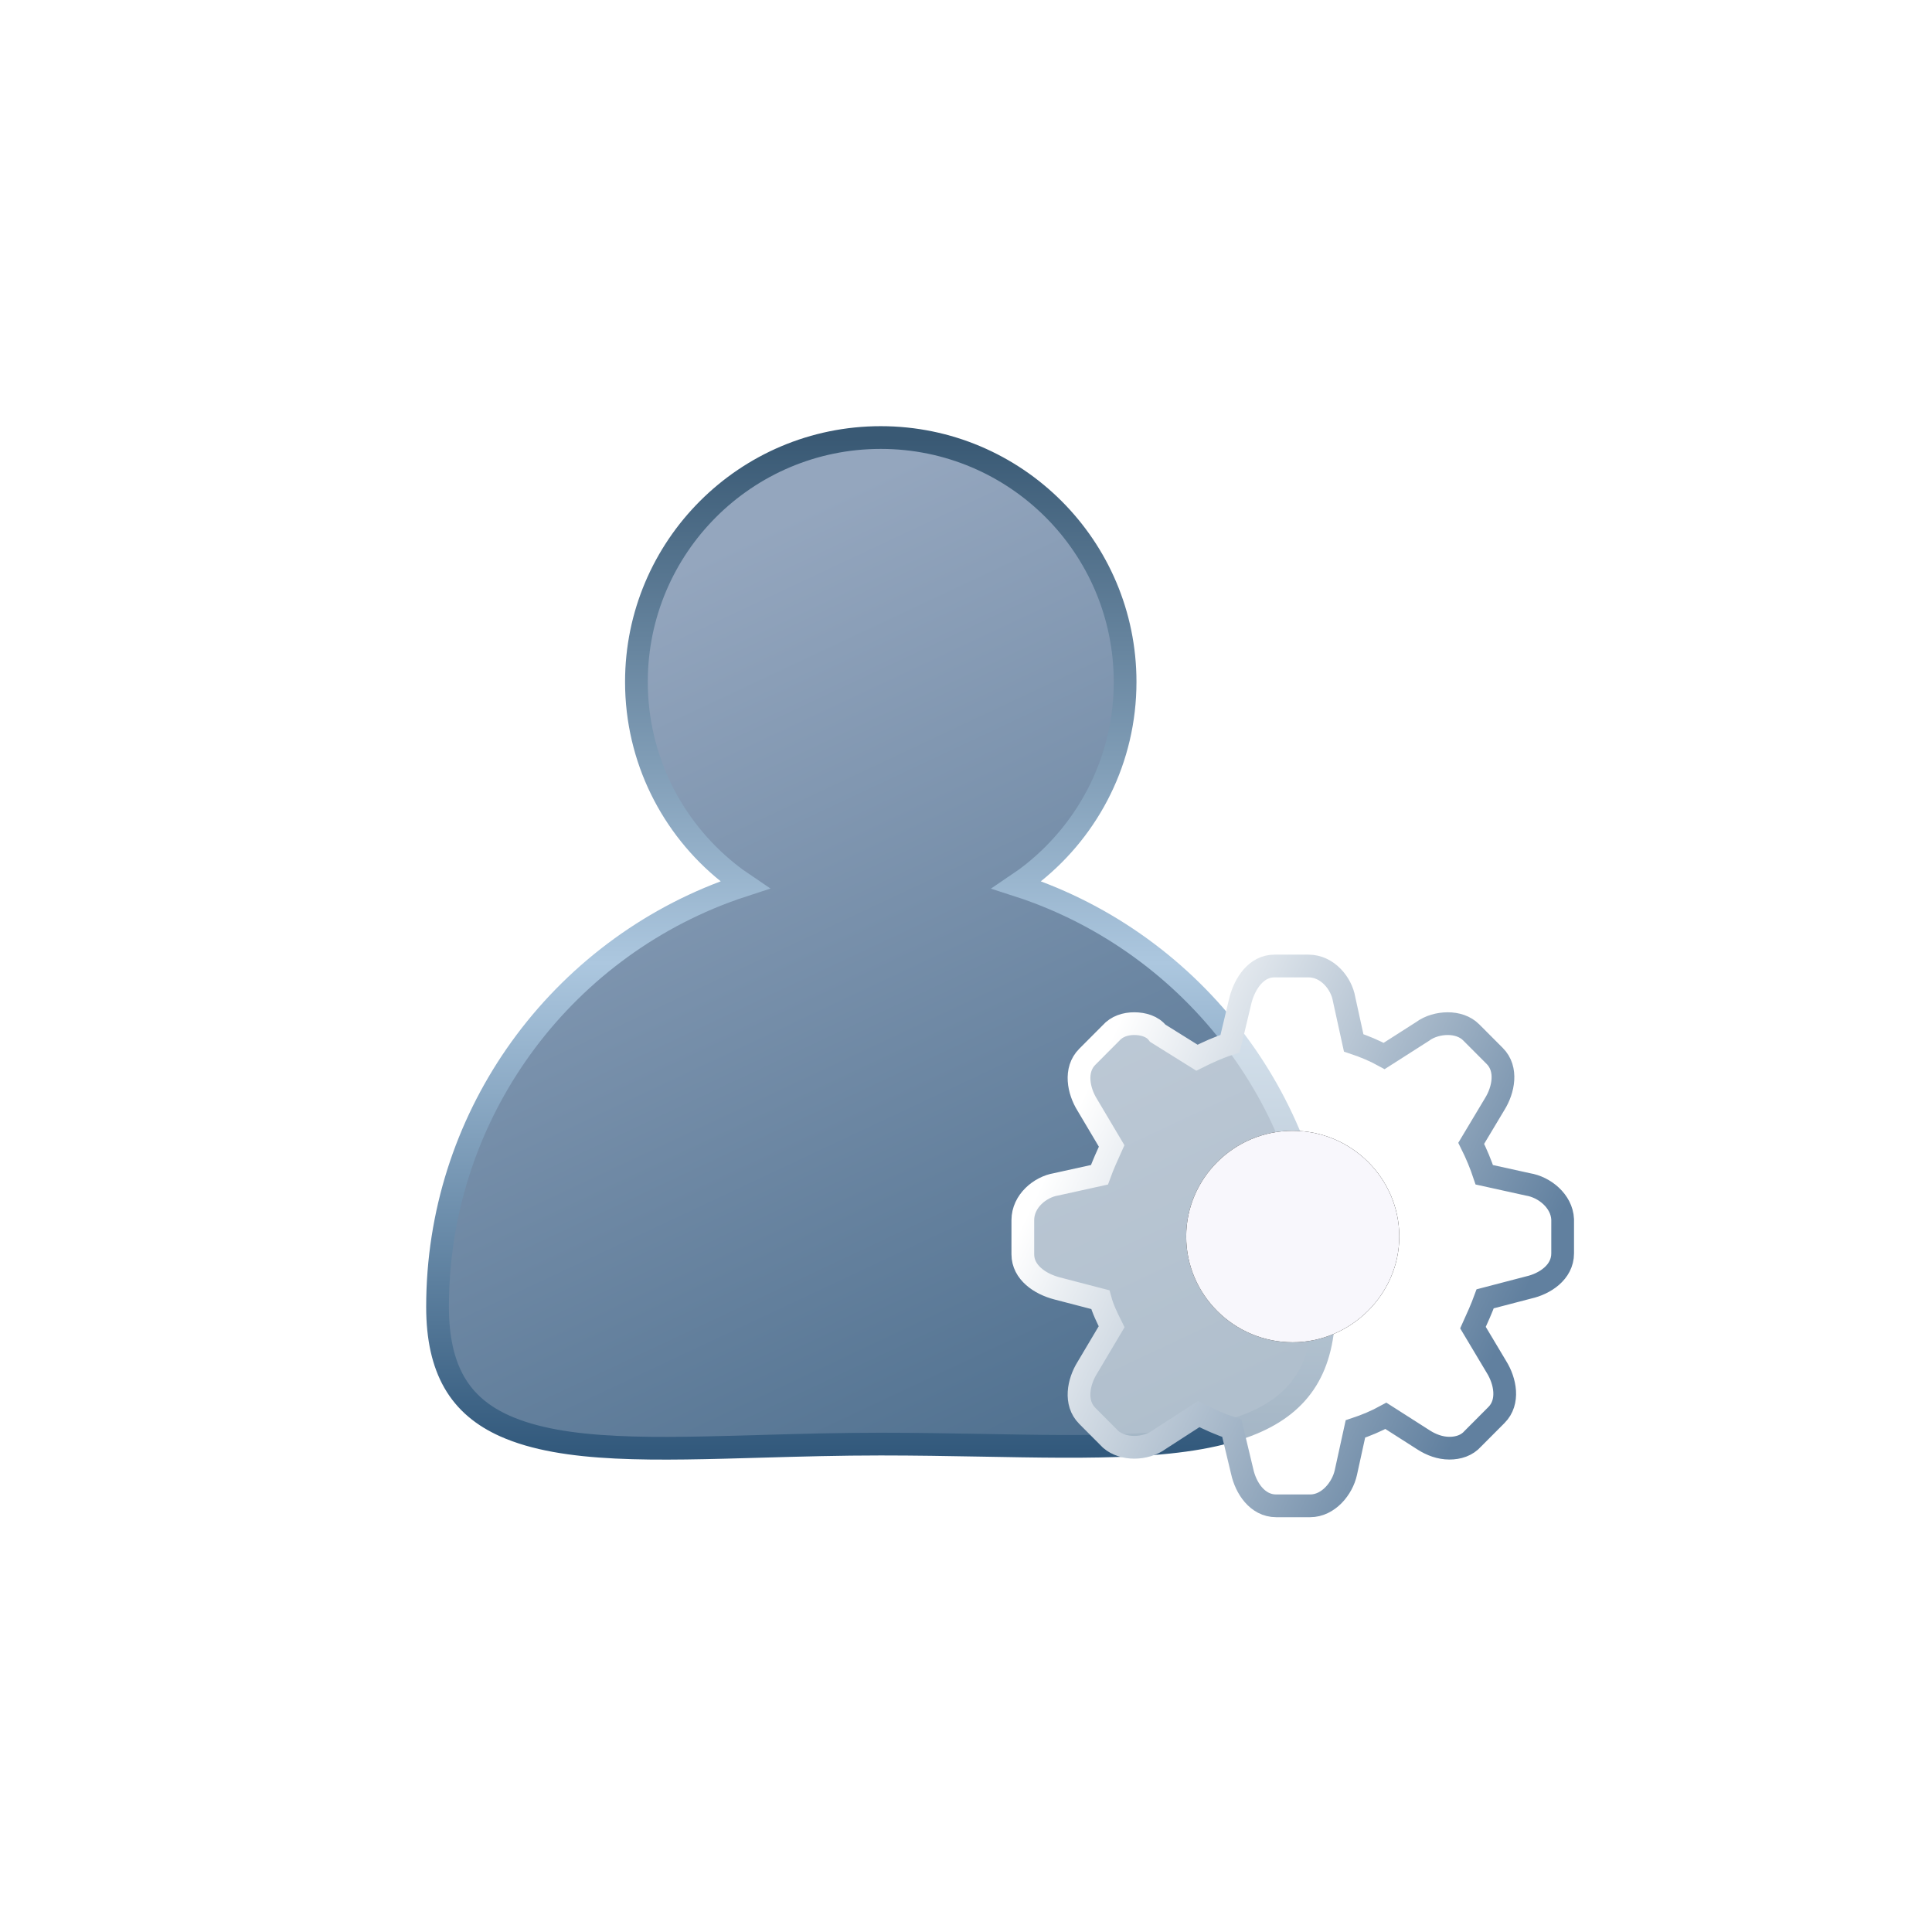
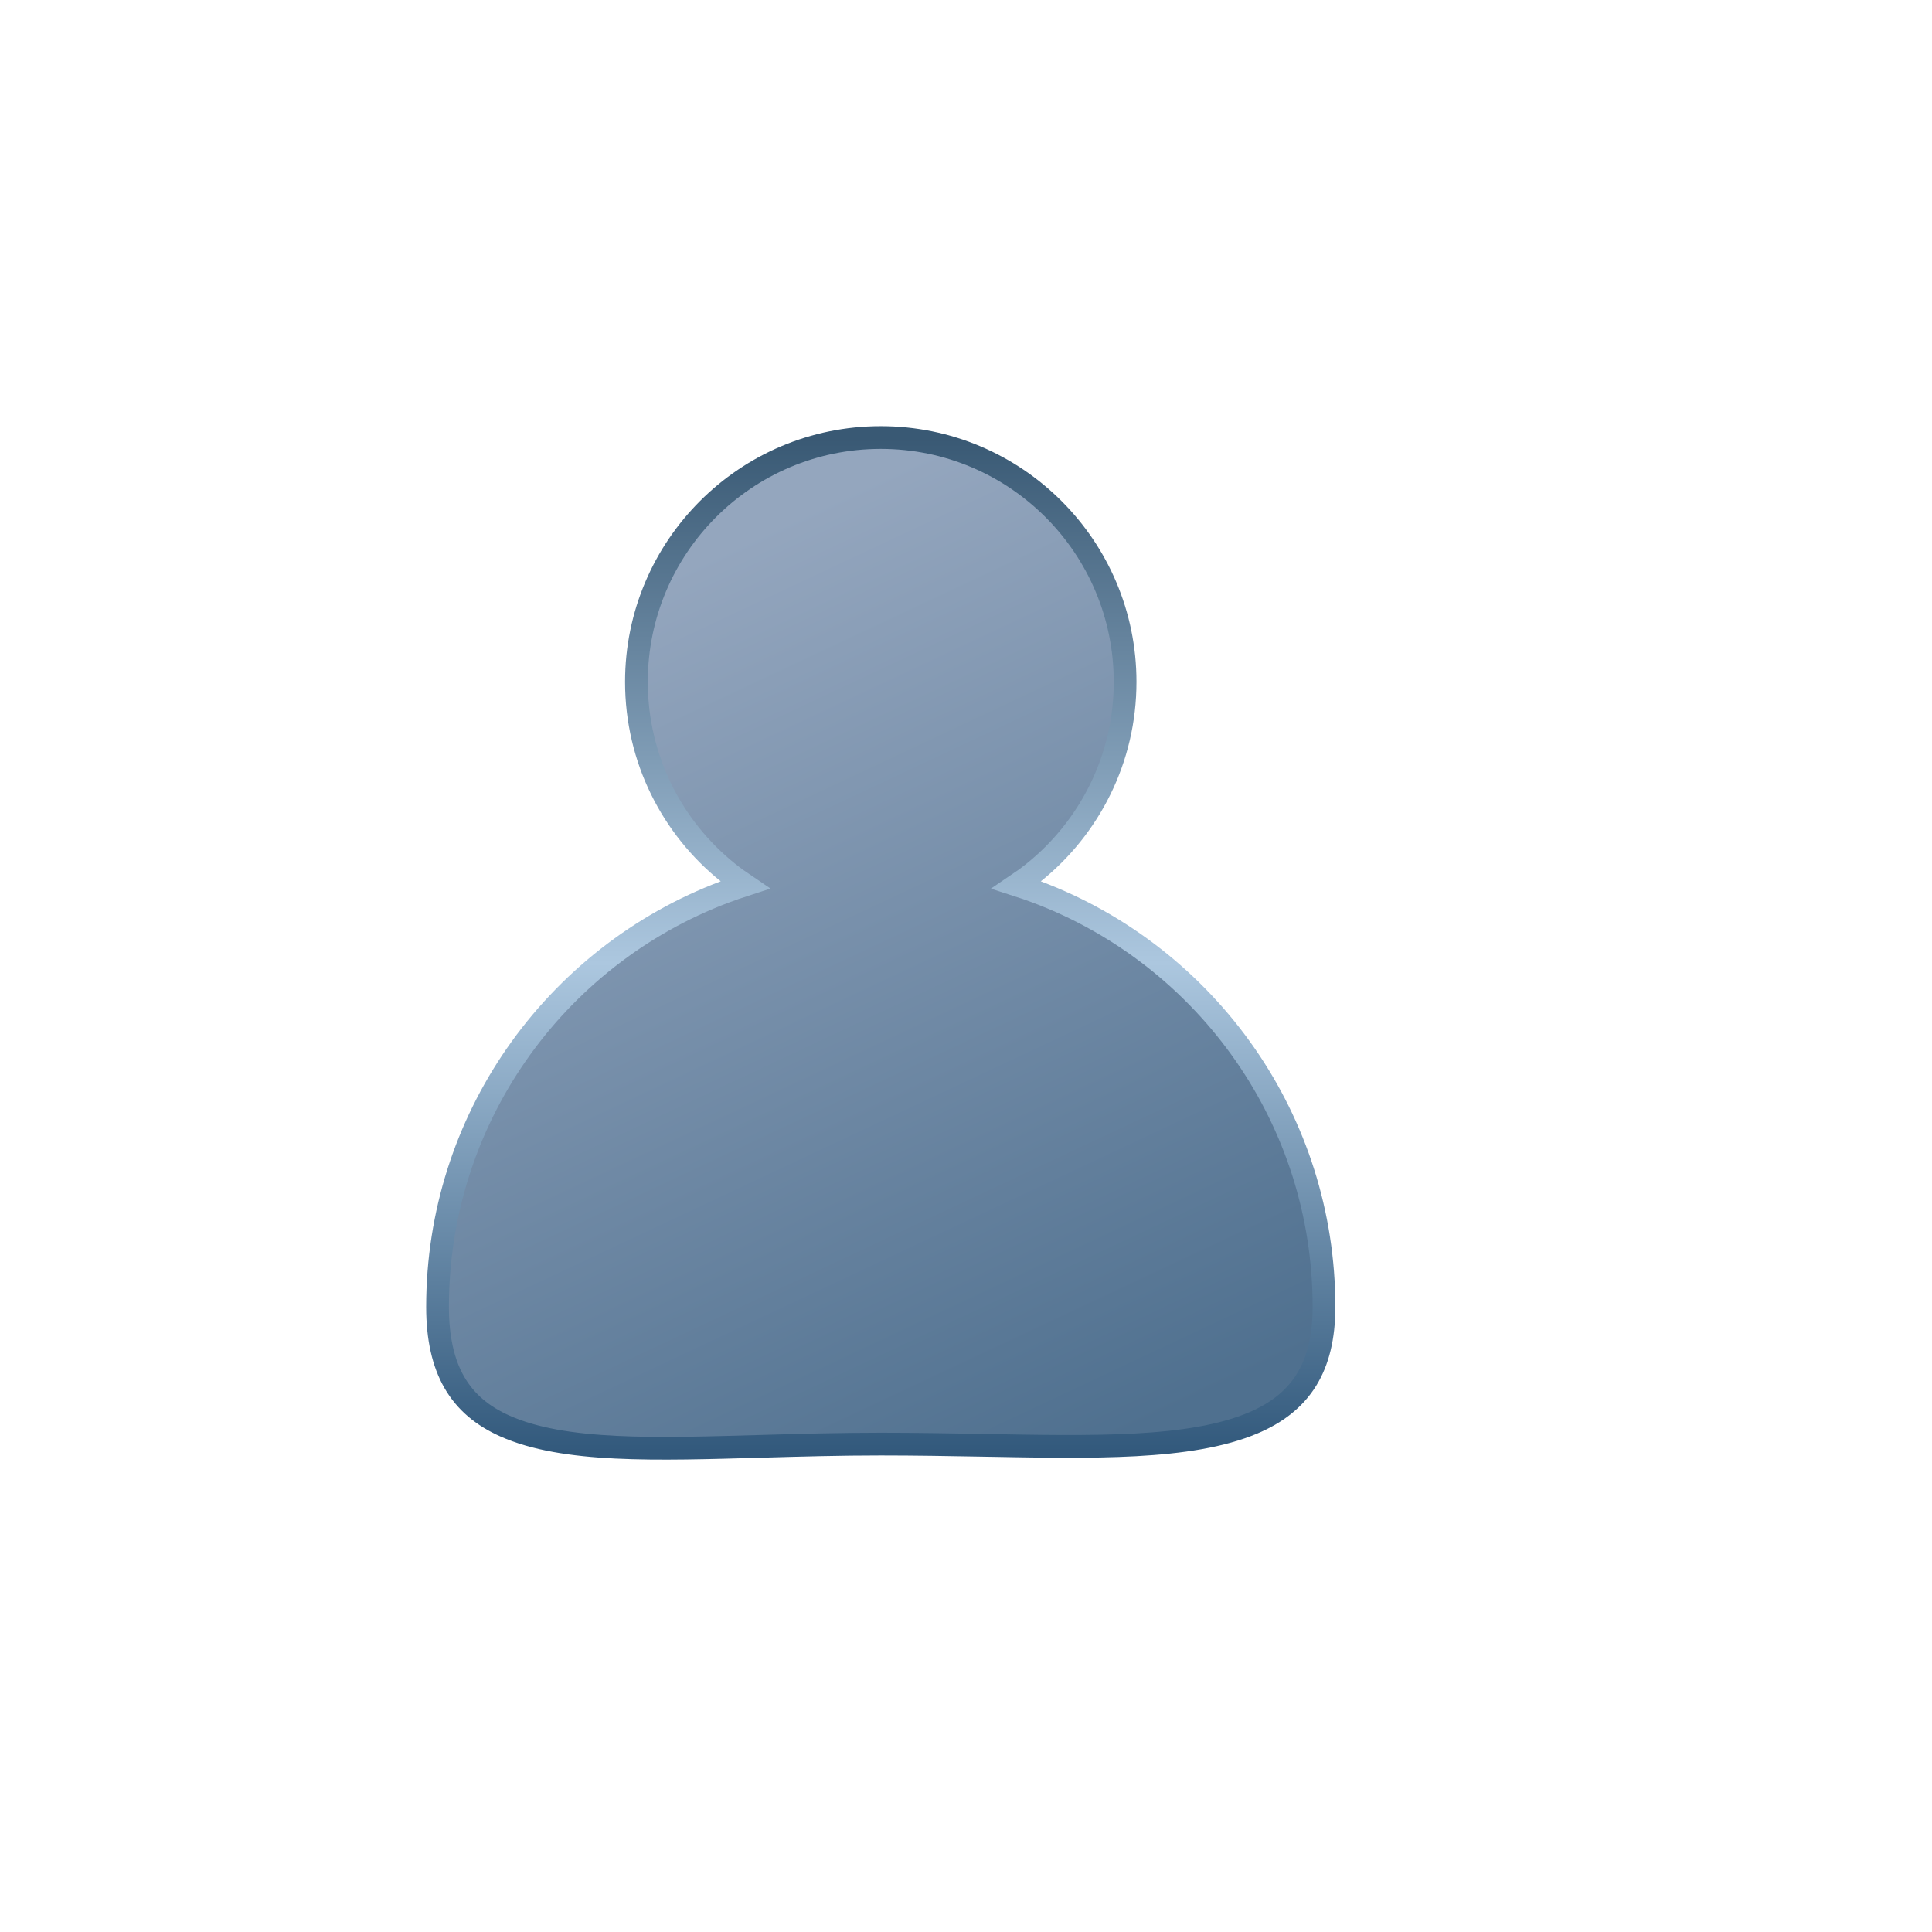
<svg xmlns="http://www.w3.org/2000/svg" xmlns:xlink="http://www.w3.org/1999/xlink" width="68px" height="68px" viewBox="0 0 68 68" version="1.1">
  <title>编组 81</title>
  <defs>
    <linearGradient x1="73.54%" y1="100%" x2="36.117%" y2="9.279%" id="linearGradient-1">
      <stop stop-color="#4F708F" offset="0%" />
      <stop stop-color="#94A6BE" offset="100%" />
    </linearGradient>
    <linearGradient x1="37.953%" y1="0%" x2="37.953%" y2="100%" id="linearGradient-2">
      <stop stop-color="#395974" offset="0%" />
      <stop stop-color="#ACC7DF" offset="51.786%" />
      <stop stop-color="#32597C" offset="100%" />
    </linearGradient>
    <linearGradient x1="11.931%" y1="22.386%" x2="92.783%" y2="61.193%" id="linearGradient-3">
      <stop stop-color="#FFFFFF" offset="0%" />
      <stop stop-color="#61809F" offset="100%" />
    </linearGradient>
-     <path d="M26.75,28.522 C26.75,26.481 28.426,24.8 30.5,24.8 C32.574,24.8 34.25,26.481 34.25,28.522 C34.25,30.563 32.535,32.244 30.5,32.244 C28.426,32.244 26.75,30.563 26.75,28.522 Z" id="path-4" />
    <filter x="-40.0%" y="-40.3%" width="180.0%" height="180.6%" filterUnits="objectBoundingBox" id="filter-5">
      <feOffset dx="0" dy="0" in="SourceAlpha" result="shadowOffsetOuter1" />
      <feGaussianBlur stdDeviation="1" in="shadowOffsetOuter1" result="shadowBlurOuter1" />
      <feColorMatrix values="0 0 0 0 0.298   0 0 0 0 0.447   0 0 0 0 0.557  0 0 0 0.521 0" type="matrix" in="shadowBlurOuter1" />
    </filter>
  </defs>
  <g id="🌟定稿" stroke="none" stroke-width="1" fill="none" fill-rule="evenodd">
    <g id="首页-产品服务" transform="translate(-926, -2503)">
      <g id="编组-48" transform="translate(0, 1884)">
        <g id="编组-59备份-14" transform="translate(768, 567)">
          <g id="编组-81" transform="translate(158, 52)">
            <rect id="矩形" fill="#FFFFFF" x="0" y="0" width="68" height="68" />
            <rect id="矩形" fill="#FFFFFF" x="13" y="13" width="42" height="42" />
            <g id="编组-79" transform="translate(15, 15)">
              <path d="M16,0.4 C18.375,0.4 20.525,1.363 22.081,2.919 C23.637,4.475 24.6,6.625 24.6,9 C24.6,11.713 23.344,14.132 21.382,15.709 C21.189,15.864 20.989,16.01 20.784,16.148 C21.021,16.224 21.257,16.307 21.491,16.395 C24.487,17.521 27.044,19.543 28.837,22.133 C30.58,24.651 31.6,27.706 31.6,31 C31.6,32.065 31.391,32.906 30.985,33.564 C30.557,34.258 29.913,34.743 29.099,35.086 C26.888,36.019 23.483,35.94 19.518,35.868 C18.386,35.848 17.209,35.827 16,35.827 C14.567,35.827 13.178,35.866 11.856,35.904 C8.078,36.011 4.855,36.123 2.766,35.189 C1.997,34.845 1.39,34.354 0.987,33.649 C0.6,32.971 0.4,32.103 0.4,31 C0.4,27.706 1.421,24.651 3.163,22.133 C4.956,19.543 7.513,17.521 10.508,16.394 C10.742,16.306 10.978,16.224 11.215,16.147 C11.01,16.009 10.81,15.863 10.618,15.708 C8.656,14.132 7.4,11.713 7.4,9 C7.4,6.625 8.363,4.475 9.919,2.919 C11.475,1.363 13.625,0.4 16,0.4 Z" id="形状结合" stroke="url(#linearGradient-2)" stroke-width="0.8" fill="url(#linearGradient-1)" />
-               <path d="M38.774,26.686 L37.242,26.348 C37.119,25.979 36.966,25.61 36.782,25.241 L37.61,23.858 C37.916,23.366 38.069,22.628 37.61,22.167 L36.782,21.337 C36.568,21.121 36.261,21.029 35.955,21.029 C35.648,21.029 35.311,21.121 35.066,21.306 L33.718,22.167 C33.381,21.982 33.013,21.828 32.645,21.706 L32.308,20.168 C32.216,19.615 31.726,19 31.052,19 L29.856,19 C29.213,19 28.815,19.615 28.661,20.199 L28.294,21.736 C27.895,21.859 27.497,22.044 27.129,22.228 L25.75,21.367 C25.566,21.121 25.229,21.029 24.923,21.029 C24.616,21.029 24.31,21.121 24.095,21.367 L23.268,22.197 C22.808,22.659 22.961,23.396 23.268,23.888 L24.126,25.333 C23.973,25.672 23.819,26.01 23.697,26.348 L22.165,26.686 C21.613,26.778 21,27.27 21,27.947 L21,29.146 C21,29.791 21.613,30.191 22.195,30.345 L23.727,30.744 C23.819,31.083 23.973,31.39 24.126,31.697 L23.268,33.142 C22.961,33.634 22.808,34.372 23.268,34.833 L24.095,35.663 C24.31,35.848 24.616,35.94 24.923,35.94 C25.229,35.94 25.566,35.848 25.811,35.663 L27.19,34.772 C27.558,34.956 27.956,35.141 28.355,35.264 L28.723,36.801 C28.845,37.354 29.244,38 29.918,38 L31.113,38 C31.756,38 32.247,37.385 32.369,36.832 L32.706,35.294 C33.074,35.172 33.442,35.018 33.779,34.833 L35.127,35.694 C35.373,35.848 35.679,35.971 36.016,35.971 C36.323,35.971 36.629,35.879 36.844,35.633 L37.671,34.803 C38.131,34.341 37.977,33.604 37.671,33.112 L36.844,31.728 C36.997,31.39 37.15,31.052 37.273,30.714 L38.805,30.314 C39.356,30.191 40,29.791 40,29.115 L40,27.916 C39.969,27.27 39.356,26.778 38.774,26.686 Z" id="形状" stroke="url(#linearGradient-3)" stroke-width="0.8" fill-opacity="0.553" fill="#FFFFFF" />
              <g id="路径">
                <use fill="black" fill-opacity="1" filter="url(#filter-5)" xlink:href="#path-4" />
                <use fill="#F8F7FC" fill-rule="evenodd" xlink:href="#path-4" />
              </g>
            </g>
          </g>
        </g>
      </g>
    </g>
  </g>
</svg>